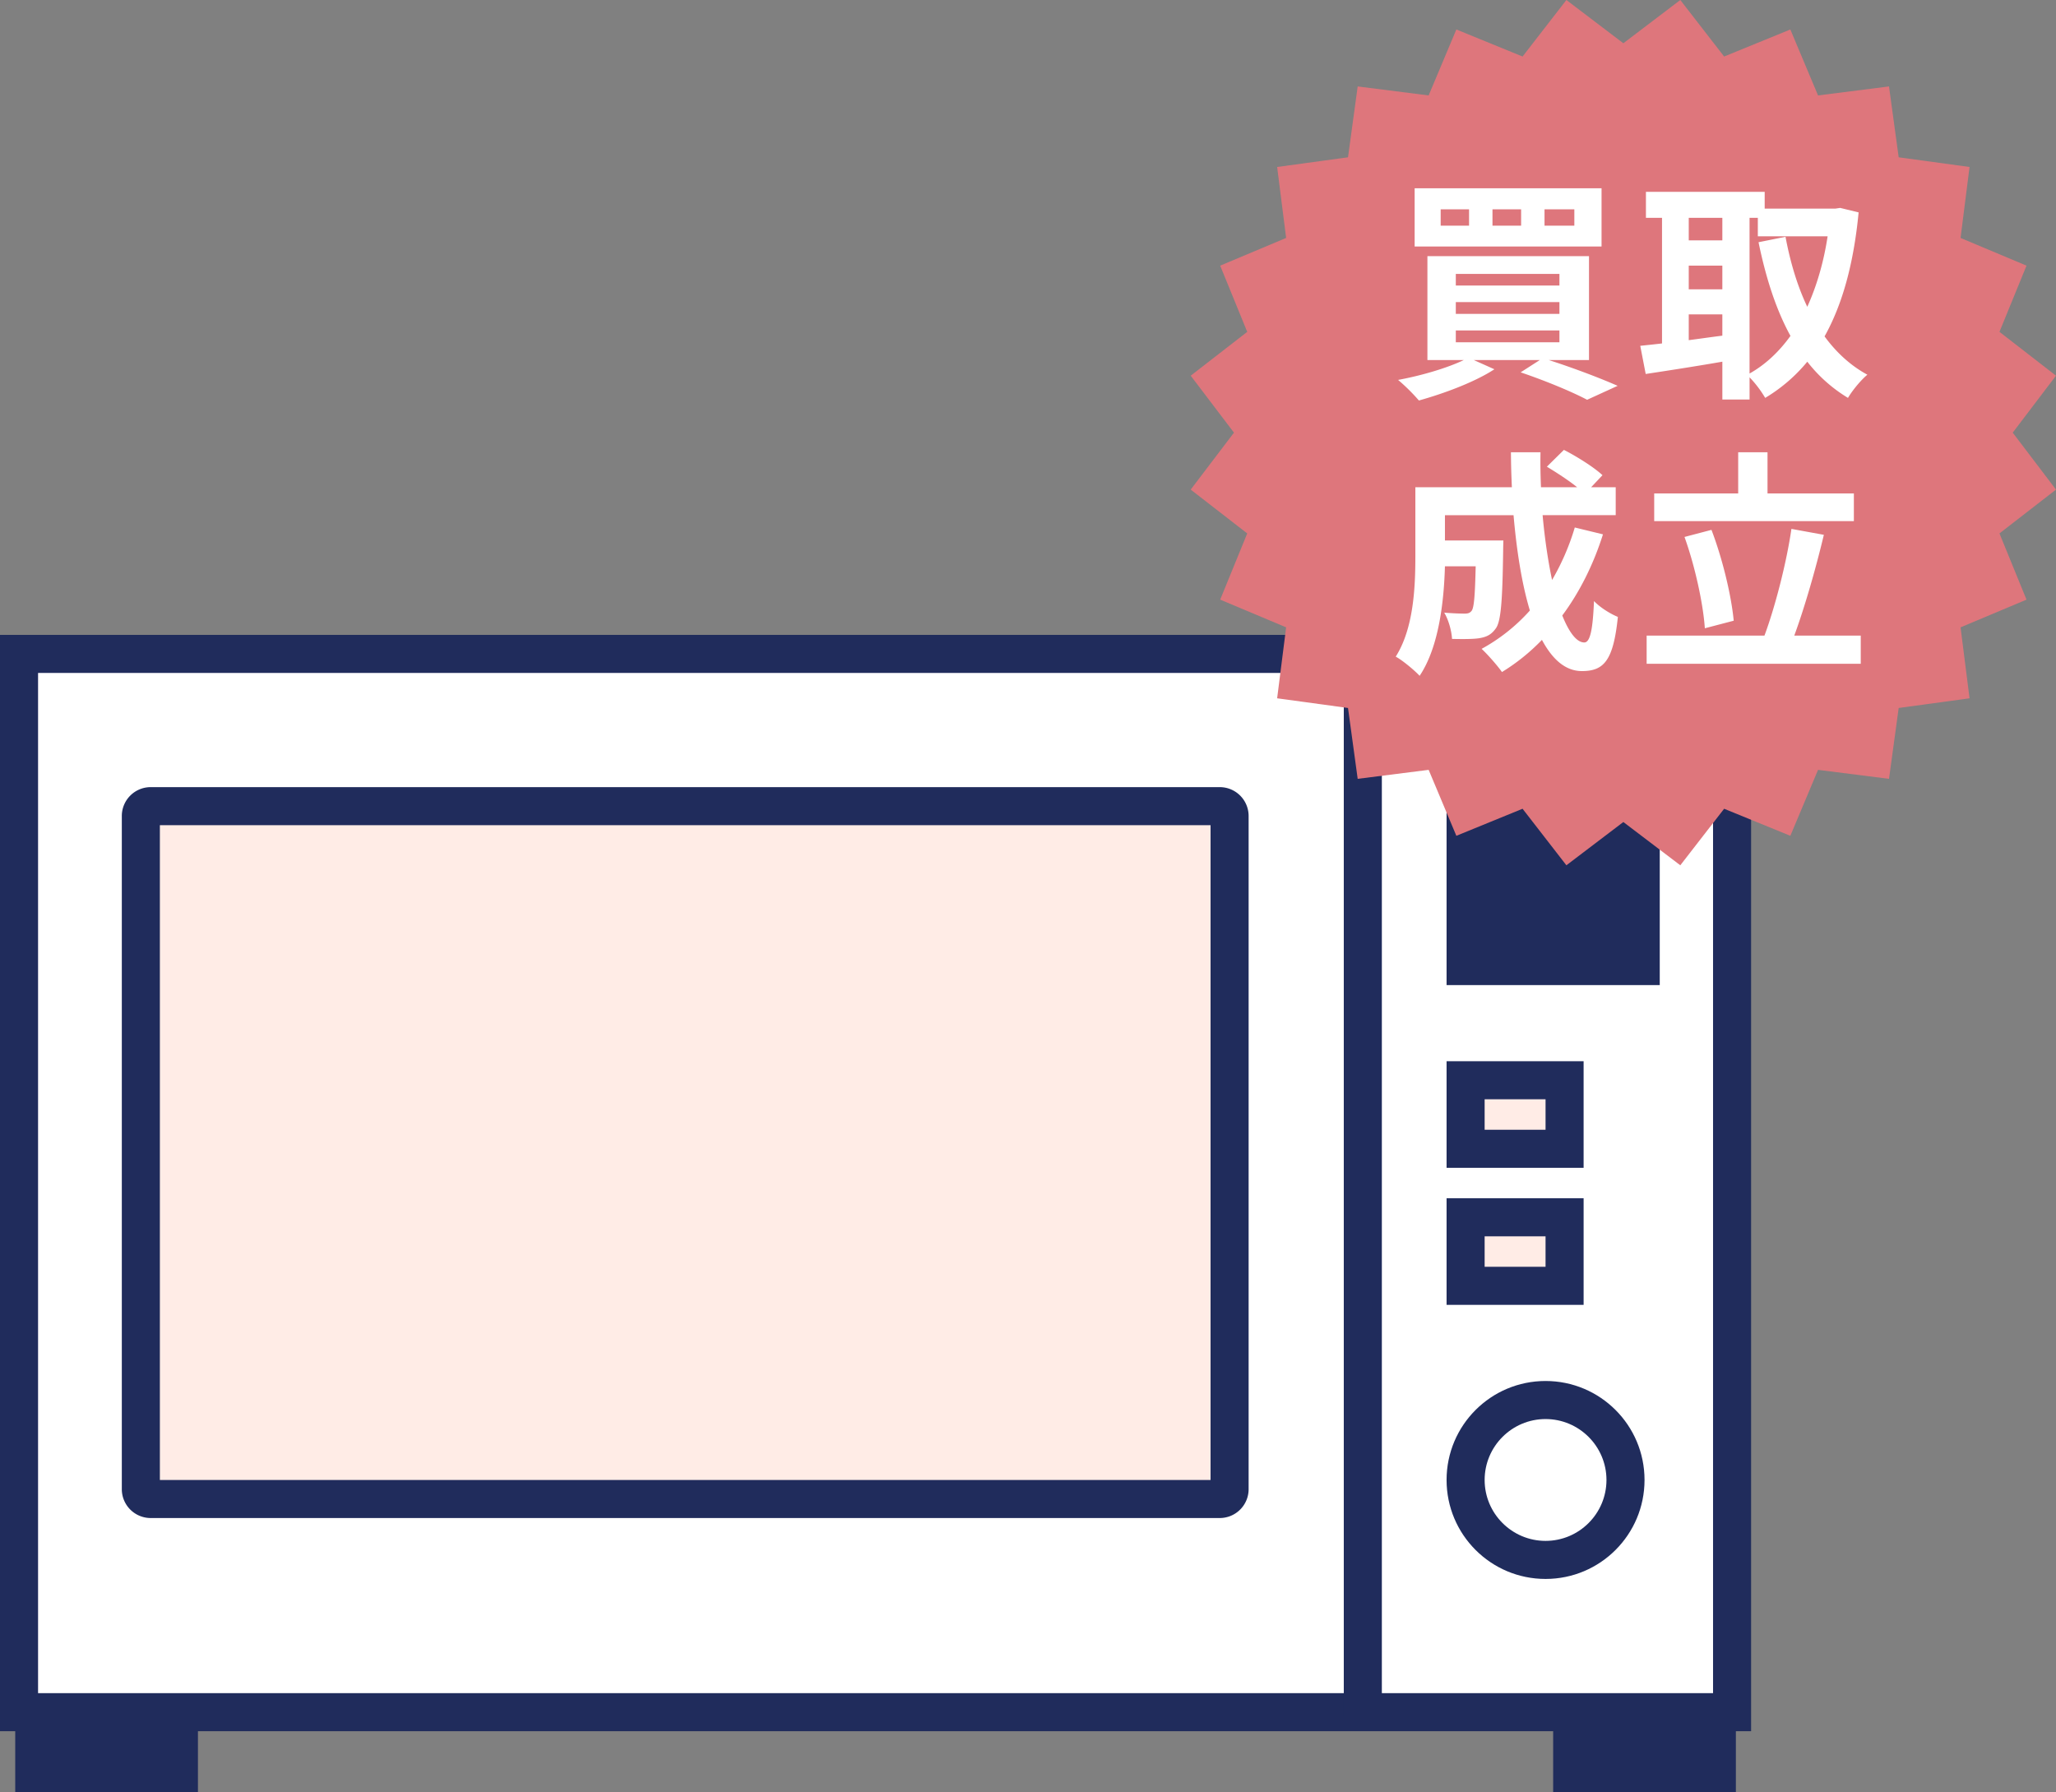
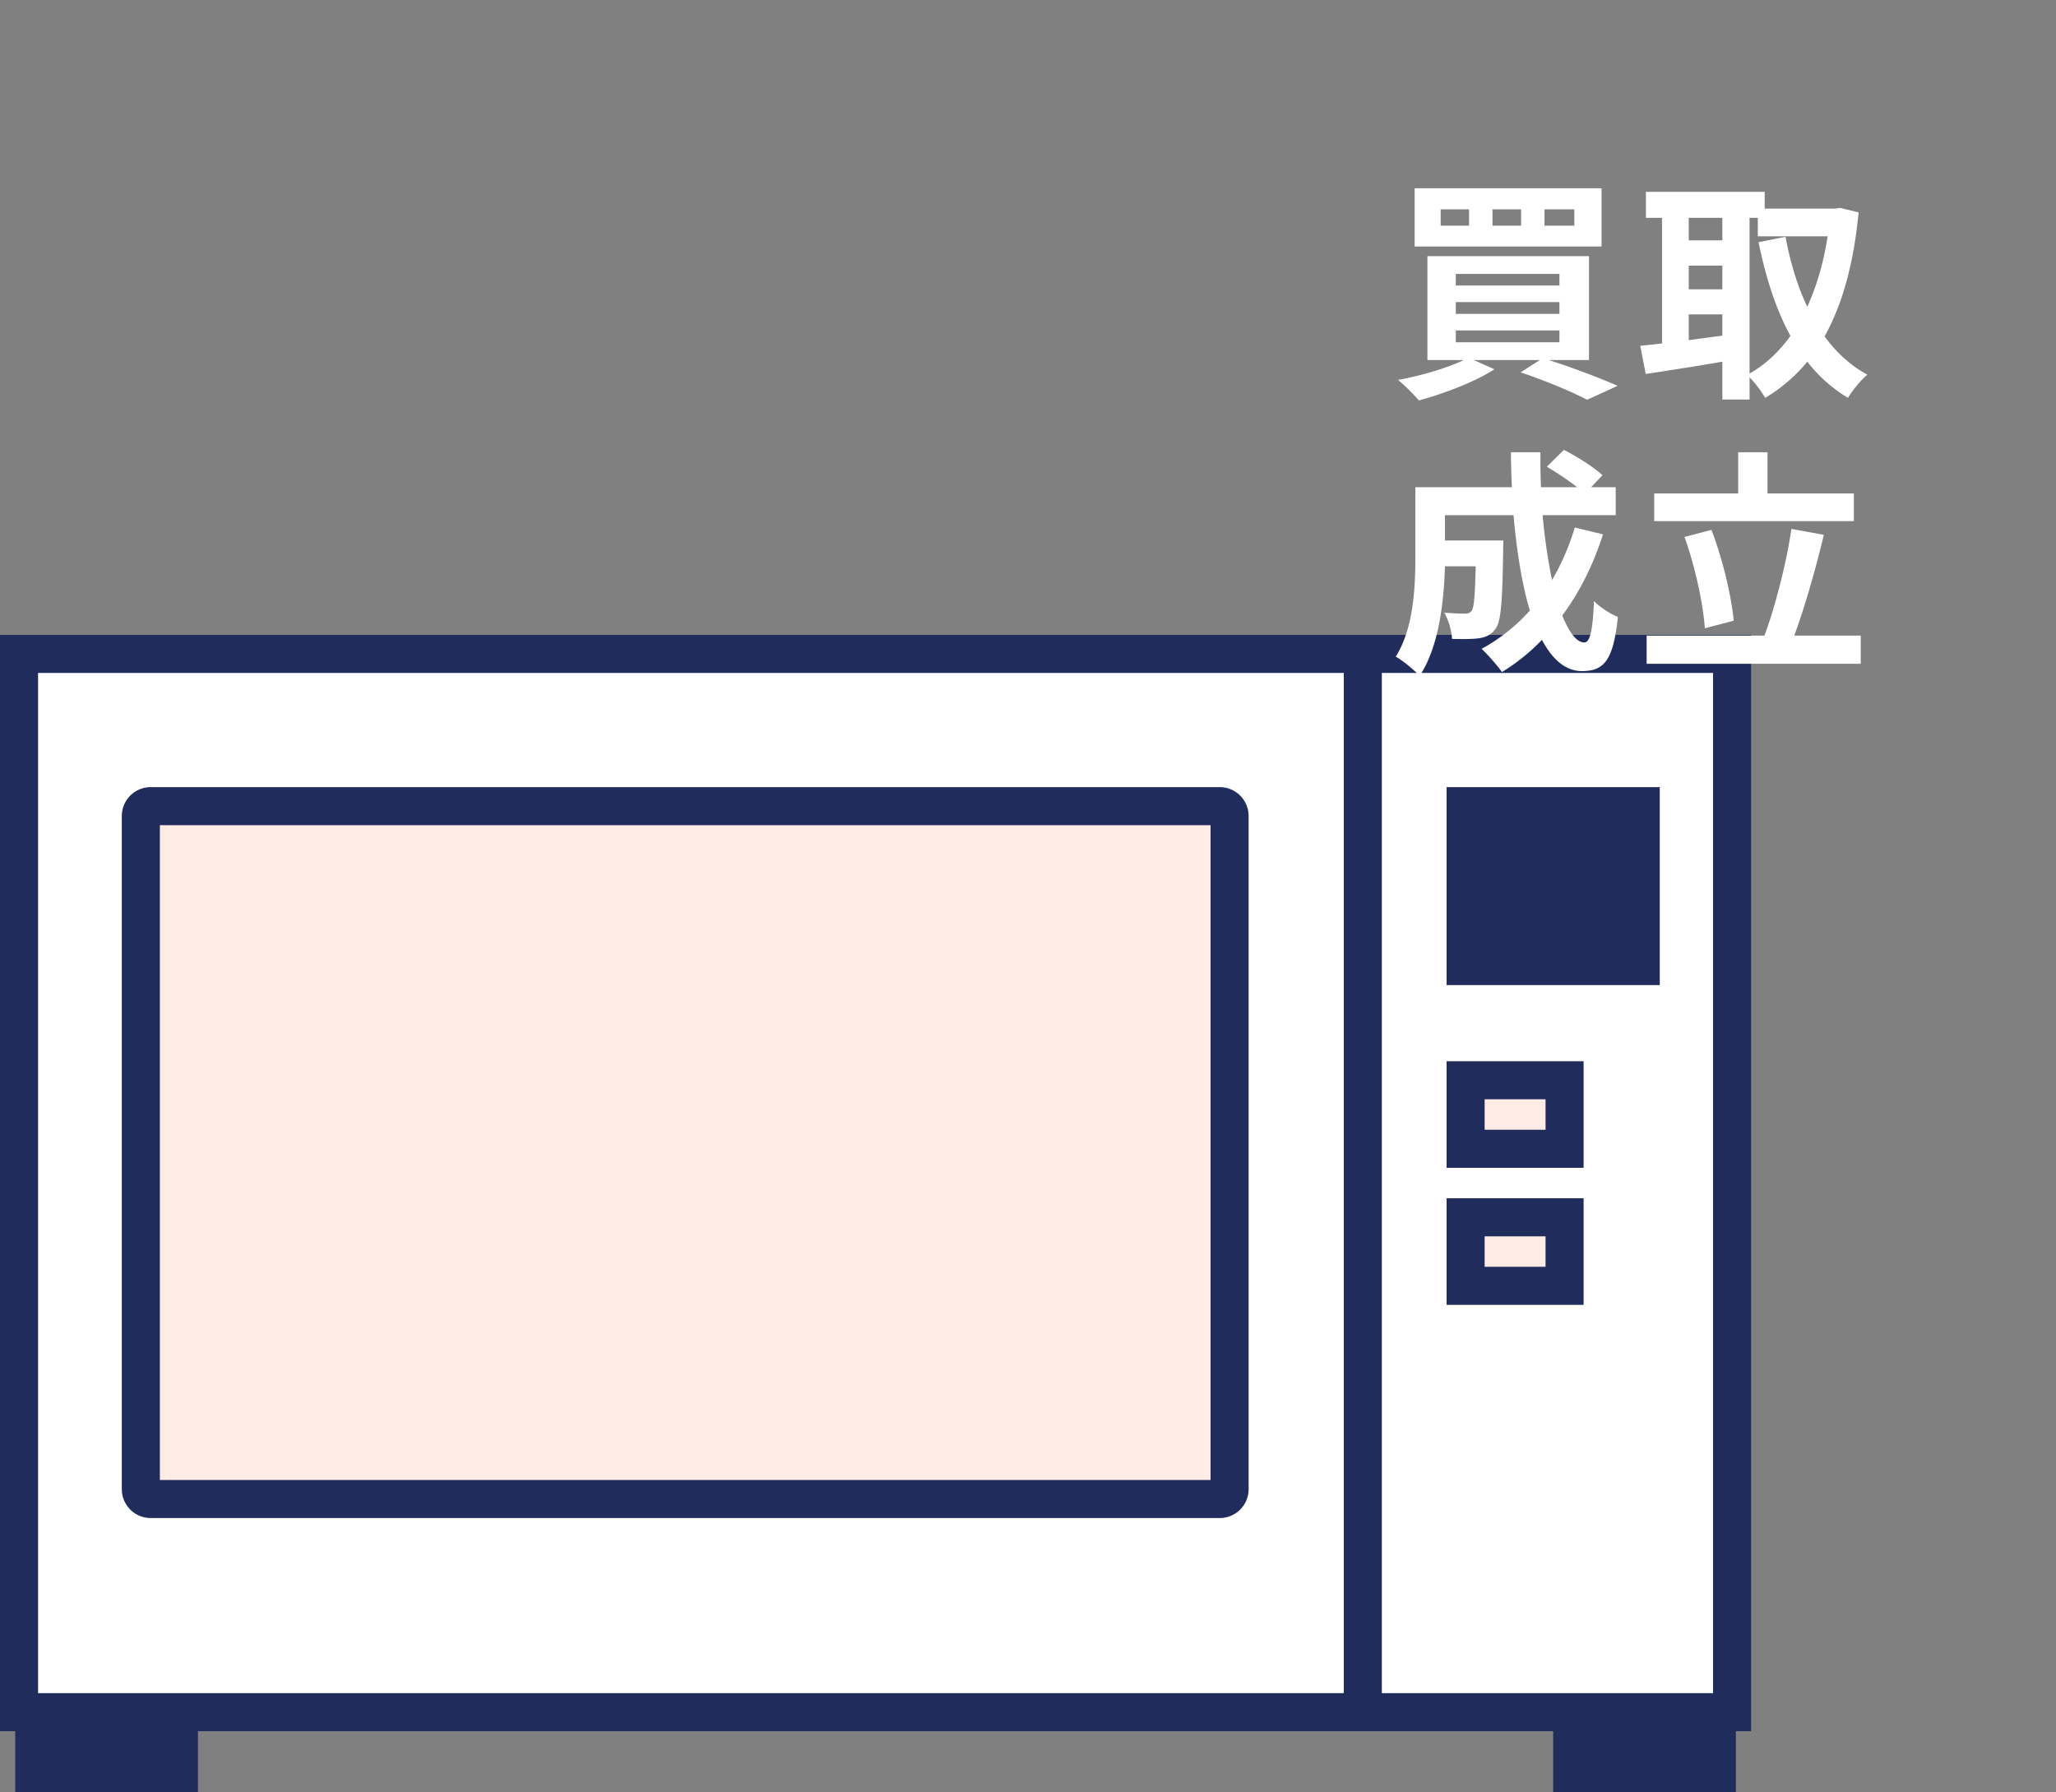
<svg xmlns="http://www.w3.org/2000/svg" viewBox="0 0 143.85 125.388">
  <rect x="0" y="0" width="143.85" height="125.388" fill="#808080" stroke="none" />
  <path fill="#202c5c" d="M108.668 110.472h12.784v14.915h-12.784zm-107.603 0h12.784v14.915H1.065z" />
  <path fill="#fff" d="M1.331 45.751h119.855v74.043H1.331z" />
  <path d="M119.855 47.082v71.381H2.663V47.082h117.192m2.663-2.663H0v76.707h122.518V44.419z" fill="#202c5c" />
  <rect x="9.854" y="56.405" width="76.175" height="48.475" rx=".688" ry=".688" fill="#ffece6" />
  <path d="M84.698 57.736v45.812H11.186V57.736h73.511m.643-2.663H10.543a2.02 2.02 0 00-2.02 2.02v47.098a2.02 2.02 0 002.02 2.02h74.798a2.02 2.02 0 002.02-2.02V57.093a2.02 2.02 0 00-2.02-2.02z" fill="#202c5c" />
  <path fill="#fff" stroke="#202c5c" stroke-miterlimit="10" stroke-width="2.663" d="M95.351 46.55v73.511" />
  <path fill="#202c5c" d="M101.211 55.073h14.915v13.85h-14.915z" />
  <path fill="#ffece6" d="M102.542 75.581h6.925v4.794h-6.925z" />
  <path d="M108.136 76.913v2.131h-4.262v-2.131h4.262m2.663-2.663h-9.588v7.458h9.588V74.25z" fill="#202c5c" />
  <path fill="#ffece6" d="M102.542 85.17h6.925v4.793h-6.925z" />
  <path d="M108.136 86.501v2.131h-4.262v-2.131h4.262m2.663-2.663h-9.588v7.458h9.588v-7.458z" fill="#202c5c" />
  <path d="M108.136 109.14c-3.084 0-5.594-2.509-5.594-5.593s2.509-5.593 5.594-5.593 5.593 2.509 5.593 5.593-2.509 5.593-5.593 5.593z" fill="#fff" />
-   <path d="M108.136 99.286c2.35 0 4.262 1.912 4.262 4.262s-1.912 4.262-4.262 4.262-4.262-1.912-4.262-4.262 1.912-4.262 4.262-4.262m0-2.663c-3.825 0-6.925 3.1-6.925 6.925s3.1 6.925 6.925 6.925 6.925-3.1 6.925-6.925-3.1-6.925-6.925-6.925z" fill="#202c5c" />
-   <path d="M117.564 0l3.066 3.955 4.633-1.892 1.938 4.614 4.965-.629.677 4.958 4.958.677-.629 4.965 4.614 1.938-1.892 4.633 3.955 3.066-3.027 3.985 3.027 3.985-3.955 3.066 1.892 4.633-4.614 1.938.629 4.965-4.958.677-.677 4.958-4.965-.629-1.938 4.614-4.633-1.892-3.066 3.955-3.985-3.027-3.985 3.027-3.066-3.955-4.633 1.892-1.938-4.614-4.965.629-.677-4.958-4.958-.677.629-4.965-4.614-1.938 1.892-4.633-3.955-3.066 3.027-3.985-3.027-3.985 3.955-3.066-1.892-4.633 4.614-1.938-.629-4.965 4.958-.677.677-4.958 4.965.629 1.938-4.614 4.633 1.892L109.594 0l3.985 3.027L117.564 0z" fill="#de767c" />
  <path d="M108.362 25.191c1.755.562 3.658 1.291 4.817 1.804l-2.135.976c-1.027-.546-2.847-1.307-4.651-1.92l1.341-.86h-4.618l1.44.645c-1.391.91-3.559 1.705-5.281 2.185a13.385 13.385 0 00-1.456-1.44c1.622-.298 3.426-.828 4.601-1.391h-2.549v-7.267h11.305v7.267h-2.814zm3.692-7.946H98.977v-4.072h13.077v4.072zm-9.27-2.599h-1.986v1.143h1.986v-1.143zm-.927 5.33h7.25v-.81h-7.25v.81zm0 1.986h7.25v-.827h-7.25v.827zm0 1.986h7.25v-.828h-7.25v.828zm4.569-9.303h-2.003v1.143h2.003v-1.143zm3.724 0h-2.086v1.143h2.086v-1.143zm19.89.217c-.347 3.608-1.142 6.455-2.383 8.674.811 1.108 1.804 2.035 2.996 2.681-.447.365-1.059 1.109-1.357 1.622a10.427 10.427 0 01-2.847-2.532 11.335 11.335 0 01-2.946 2.532 7.834 7.834 0 00-1.093-1.44v1.555h-1.904v-2.648c-1.904.331-3.84.629-5.363.86l-.381-1.97c.447-.049.96-.099 1.523-.166v-8.789h-1.126v-1.82h8.309v1.175h4.949l.331-.05 1.291.315zm-11.885.38v1.573h2.35v-1.573h-2.35zm0 4.999h2.35v-1.655h-2.35v1.655zm0 3.559c.761-.099 1.556-.216 2.35-.315v-1.49h-2.35v1.804zm4.254 2.334c1.093-.612 2.053-1.507 2.863-2.632-1.009-1.837-1.721-4.055-2.234-6.555l1.887-.38c.331 1.771.828 3.443 1.523 4.899.645-1.423 1.142-3.078 1.423-4.932h-4.883v-1.292h-.579v10.893zm-10.256 11.253c-.679 2.151-1.655 4.072-2.847 5.677.48 1.192 1.01 1.887 1.54 1.887.397 0 .596-.828.679-2.897.447.464 1.142.894 1.671 1.108-.314 3.062-.977 3.791-2.516 3.791-1.159 0-2.069-.827-2.797-2.184a14.04 14.04 0 01-2.797 2.251c-.298-.43-1.01-1.242-1.424-1.622a12.655 12.655 0 003.377-2.682c-.563-1.87-.927-4.187-1.142-6.671h-4.8v1.772h4.088s-.016.512-.016.745c-.05 3.476-.149 4.949-.53 5.429-.315.43-.646.579-1.142.662-.431.066-1.142.066-1.904.049-.033-.579-.248-1.341-.546-1.837.596.05 1.159.067 1.423.067.232 0 .364-.033.497-.199.165-.231.232-1.026.281-3.111h-2.152c-.066 2.417-.414 5.645-1.771 7.663-.348-.38-1.225-1.109-1.672-1.341 1.258-1.986 1.374-4.867 1.374-7.019v-4.833h6.753a59.822 59.822 0 01-.066-2.449h2.069c-.017.827 0 1.639.033 2.449h2.532c-.612-.496-1.44-1.026-2.119-1.44l1.192-1.175c.91.464 2.119 1.225 2.698 1.771l-.795.844h1.721v1.953h-5.115c.149 1.655.381 3.211.662 4.535a16.69 16.69 0 001.589-3.674l1.97.48zm18.036 7.084v1.97h-14.98v-1.97h8.243c.745-2.003 1.54-5.082 1.887-7.466l2.268.414c-.579 2.433-1.357 5.116-2.069 7.052h4.651zm-.48-8.011h-13.971v-1.936h5.876v-2.88h2.052v2.88h6.042v1.936zm-10.428 7.498c-.116-1.721-.695-4.37-1.423-6.389l1.887-.496c.778 2.035 1.391 4.601 1.556 6.356l-2.02.529z" fill="#fff" />
</svg>